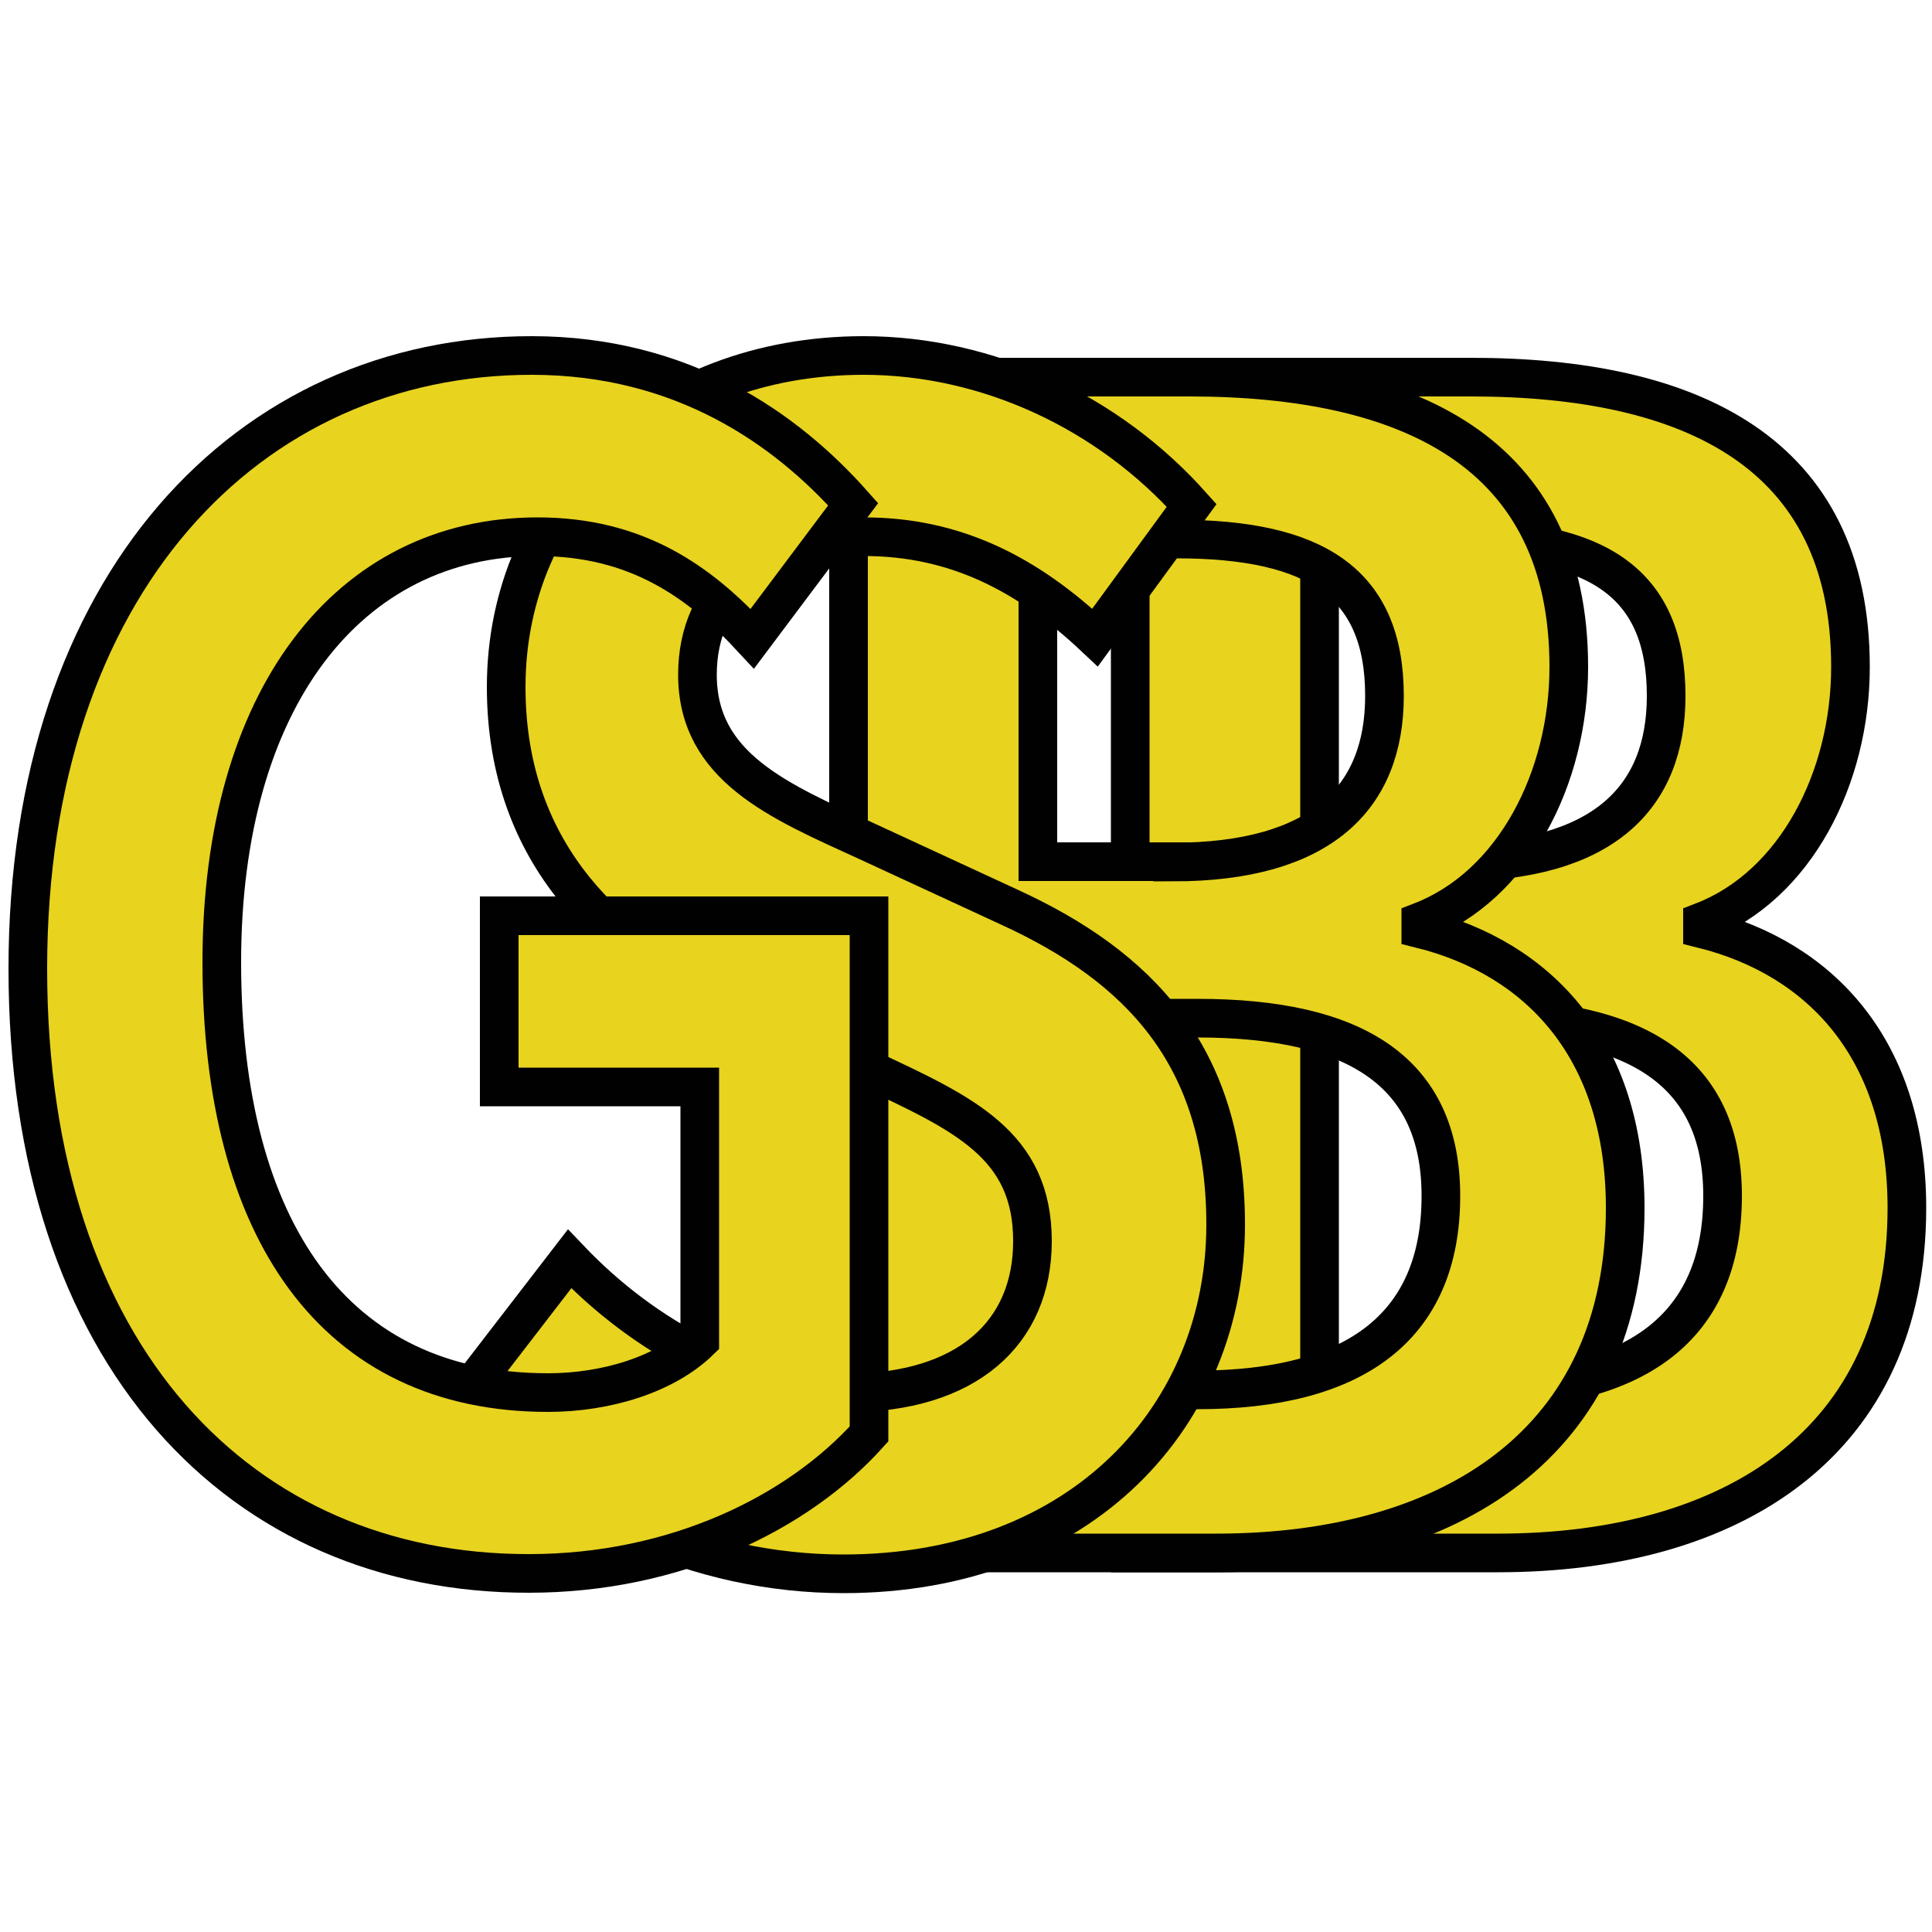
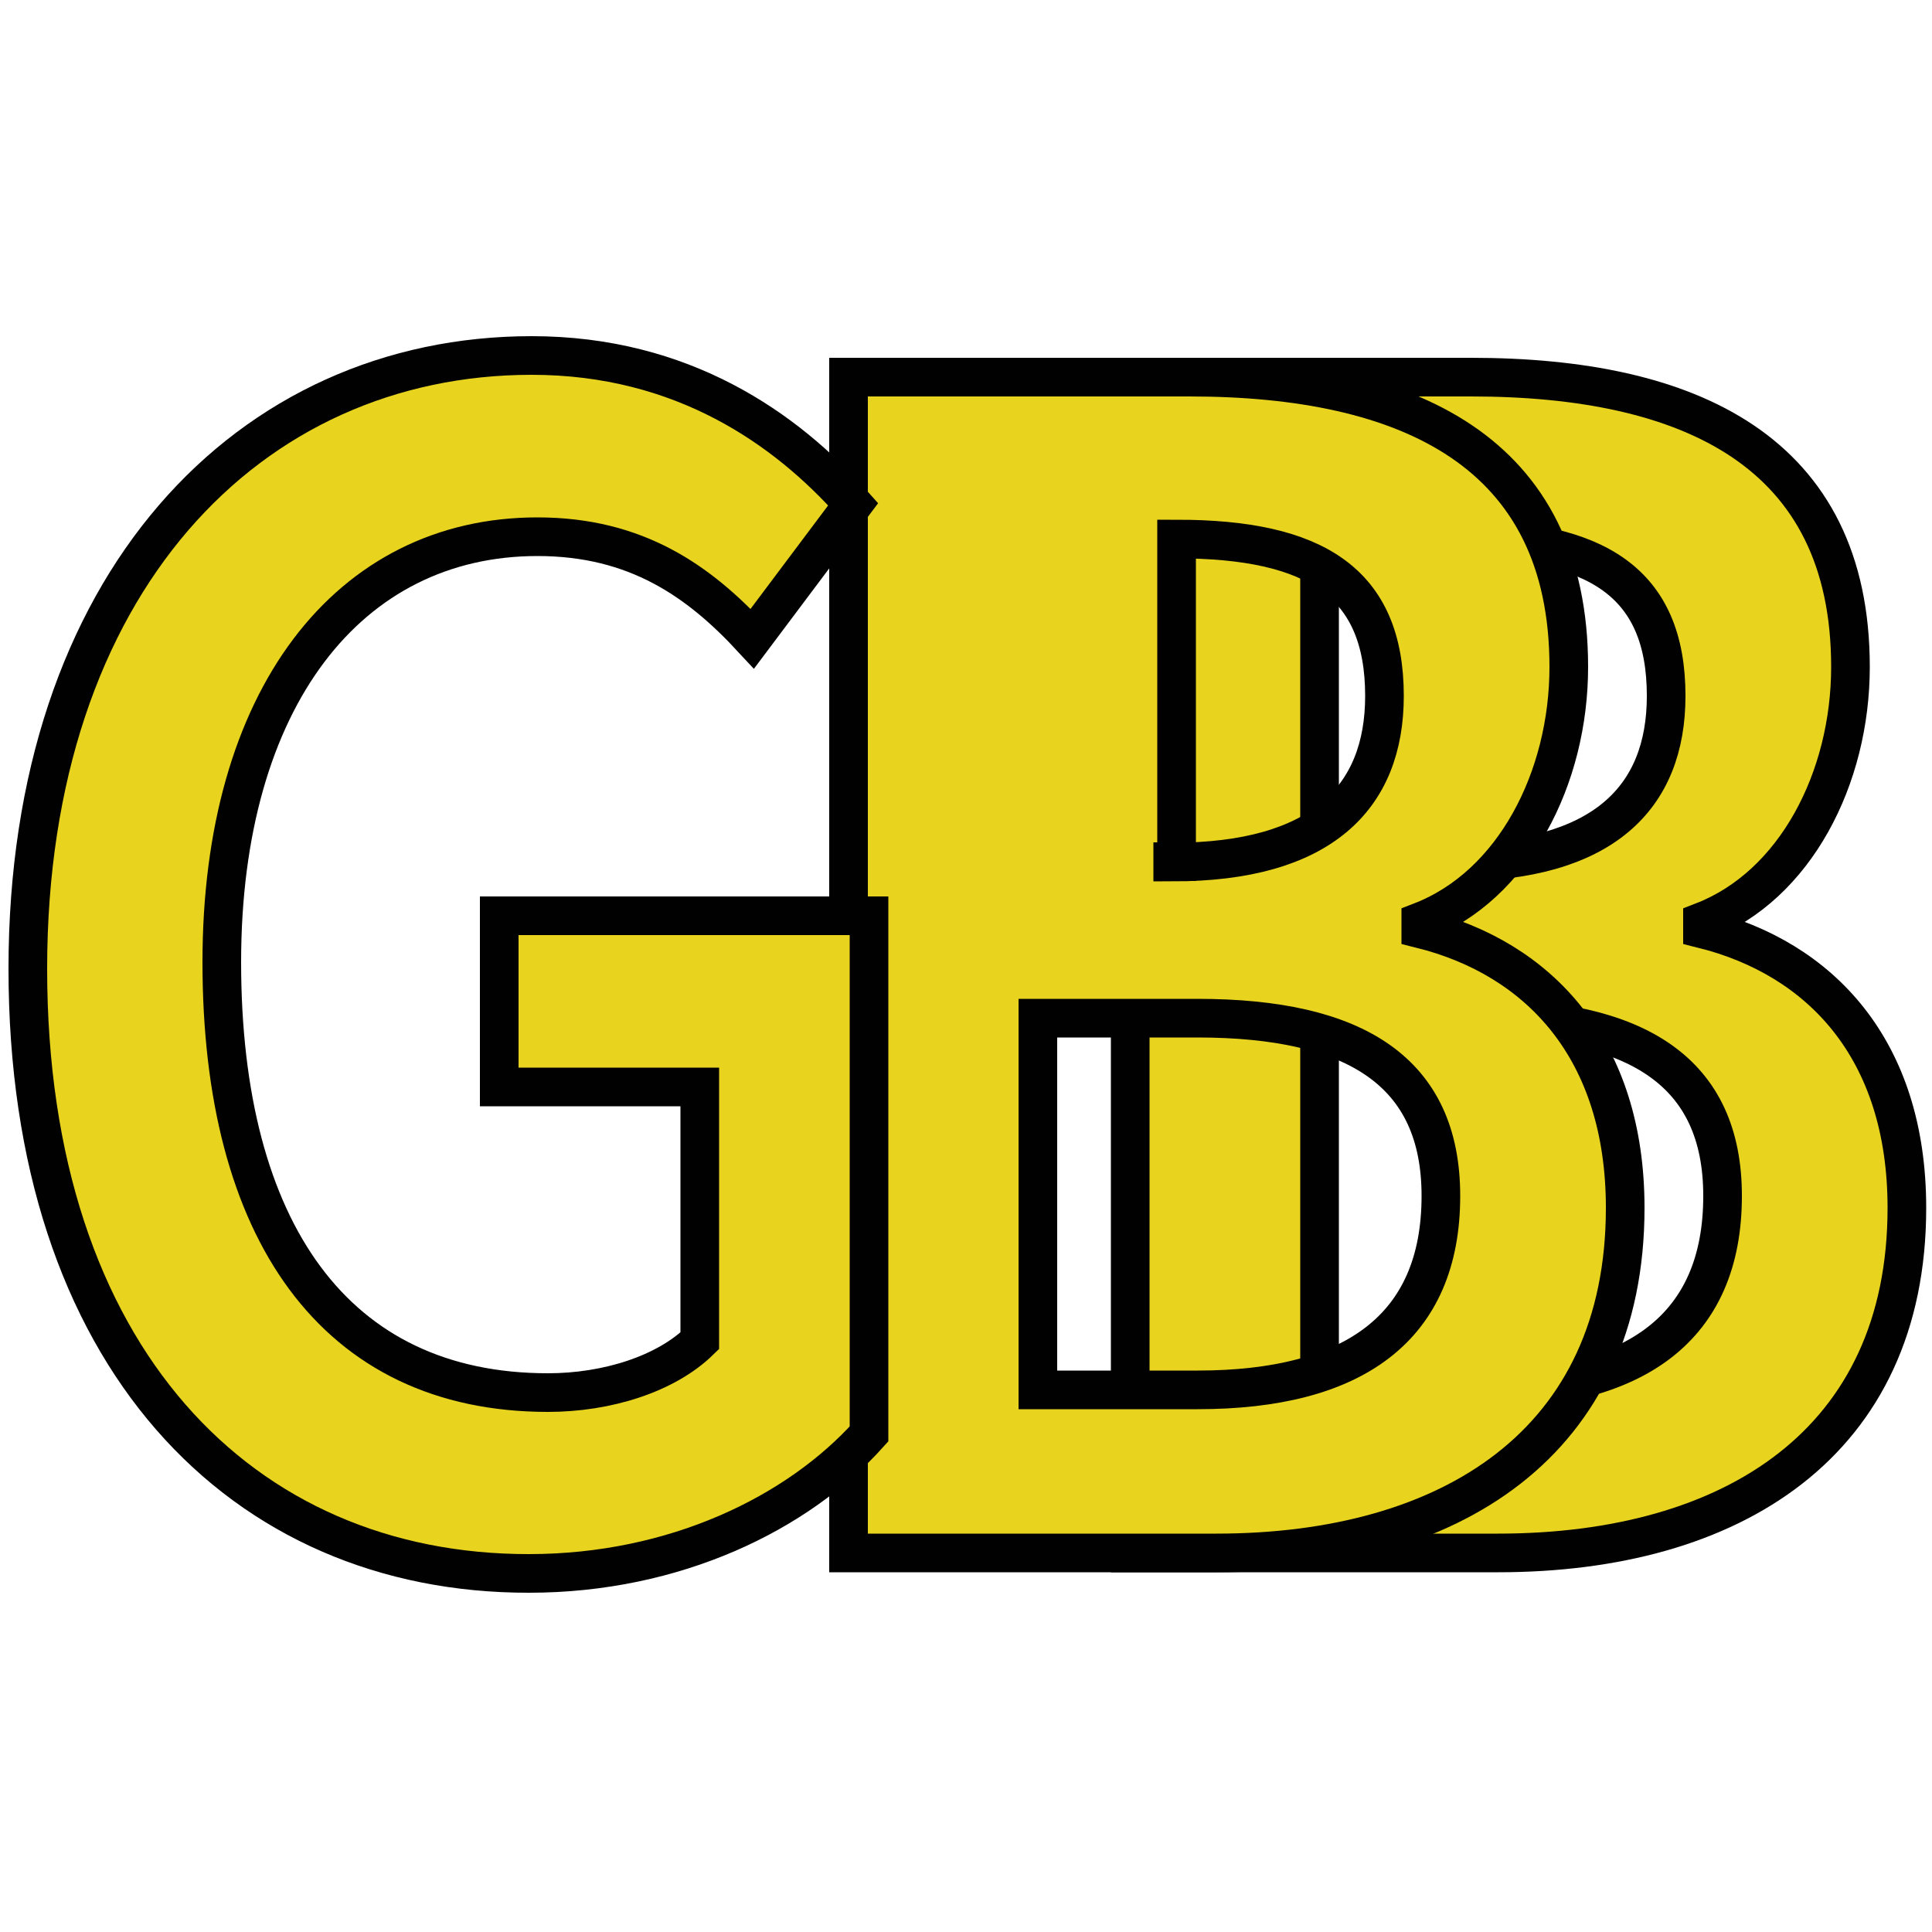
<svg xmlns="http://www.w3.org/2000/svg" version="1.1" id="Layer_1" x="0px" y="0px" viewBox="0 0 500 500" style="enable-background:new 0 0 500 500;" xml:space="preserve">
  <style type="text/css">
	.st0{fill:#E8D31F;stroke:#010101;stroke-width:10;stroke-miterlimit:10;}
</style>
  <g>
    <path class="st0" d="M292.6,97.6h88.1c56.6,0,98.2,19.2,98.2,75c0,28.7-14.2,56.6-38.3,65.9v1.9c30.5,7.6,52.9,31.1,52.9,72.2   c0,60.8-45.2,89.3-105.8,89.3h-95.2V97.6z M376.4,223.1c38.4,0,54.8-16.6,54.8-43c0-29.4-18-40.6-53.8-40.6h-35.9v83.5H376.4z    M382.8,359.7c40.4,0,63-16,63-50.2c0-32-21.9-46-63-46h-41.3v96.2H382.8z" />
  </g>
  <g>
-     <path class="st0" d="M219.7,97.6h88.1c56.6,0,98.2,19.2,98.2,75c0,28.7-14.2,56.6-38.3,65.9v1.9c30.5,7.6,52.9,31.1,52.9,72.2   c0,60.8-45.2,89.3-105.8,89.3h-95.2V97.6z M303.5,223.1c38.4,0,54.8-16.6,54.8-43c0-29.4-18-40.6-53.8-40.6h-35.9v83.5H303.5z    M309.9,359.7c40.4,0,63-16,63-50.2c0-32-21.9-46-63-46h-41.3v96.2H309.9z" />
+     <path class="st0" d="M219.7,97.6h88.1c56.6,0,98.2,19.2,98.2,75c0,28.7-14.2,56.6-38.3,65.9v1.9c30.5,7.6,52.9,31.1,52.9,72.2   c0,60.8-45.2,89.3-105.8,89.3h-95.2V97.6z M303.5,223.1c38.4,0,54.8-16.6,54.8-43c0-29.4-18-40.6-53.8-40.6v83.5H303.5z    M309.9,359.7c40.4,0,63-16,63-50.2c0-32-21.9-46-63-46h-41.3v96.2H309.9z" />
  </g>
  <g>
-     <path class="st0" d="M118.9,362.8l28.5-37c19.7,20.7,46.2,34.7,71.8,34.7c31,0,48-15.5,48-39.3c0-25-17.8-33-42.8-44.7l-37.7-18   c-27.1-12.5-55.7-36.2-55.7-80.7c0-48.5,38.8-85.8,92.5-85.8c32.2,0,63.4,14.7,84.9,38.8L283.4,165c-17.5-16.5-36.2-26.1-59.8-26.1   c-26.1,0-43.1,13.5-43.1,35.7c0,23.9,21,32.7,43.8,43.1l37.2,17.2c32.8,15.1,55.7,38,55.7,82c0,49.3-37.1,90.4-98.9,90.4   C180.9,407.3,145,391.1,118.9,362.8z" />
-   </g>
+     </g>
  <g>
    <path class="st0" d="M7.2,250.7C7.2,151.1,64.3,92,137.6,92c39.1,0,65.9,19,83.2,38.5l-26.1,34.8c-13.8-14.9-30-26.4-55.6-26.4   c-48.9,0-81.7,41.9-81.7,110.1c0,69.4,29.2,111.4,84.4,111.4c15.3,0,30.5-4.8,39.3-13.4v-65.7h-51.9v-44.3h95.7v134.1   c-18.4,20.5-50.2,36.1-88,36.1C62.6,407.3,7.2,351.3,7.2,250.7z" />
  </g>
</svg>